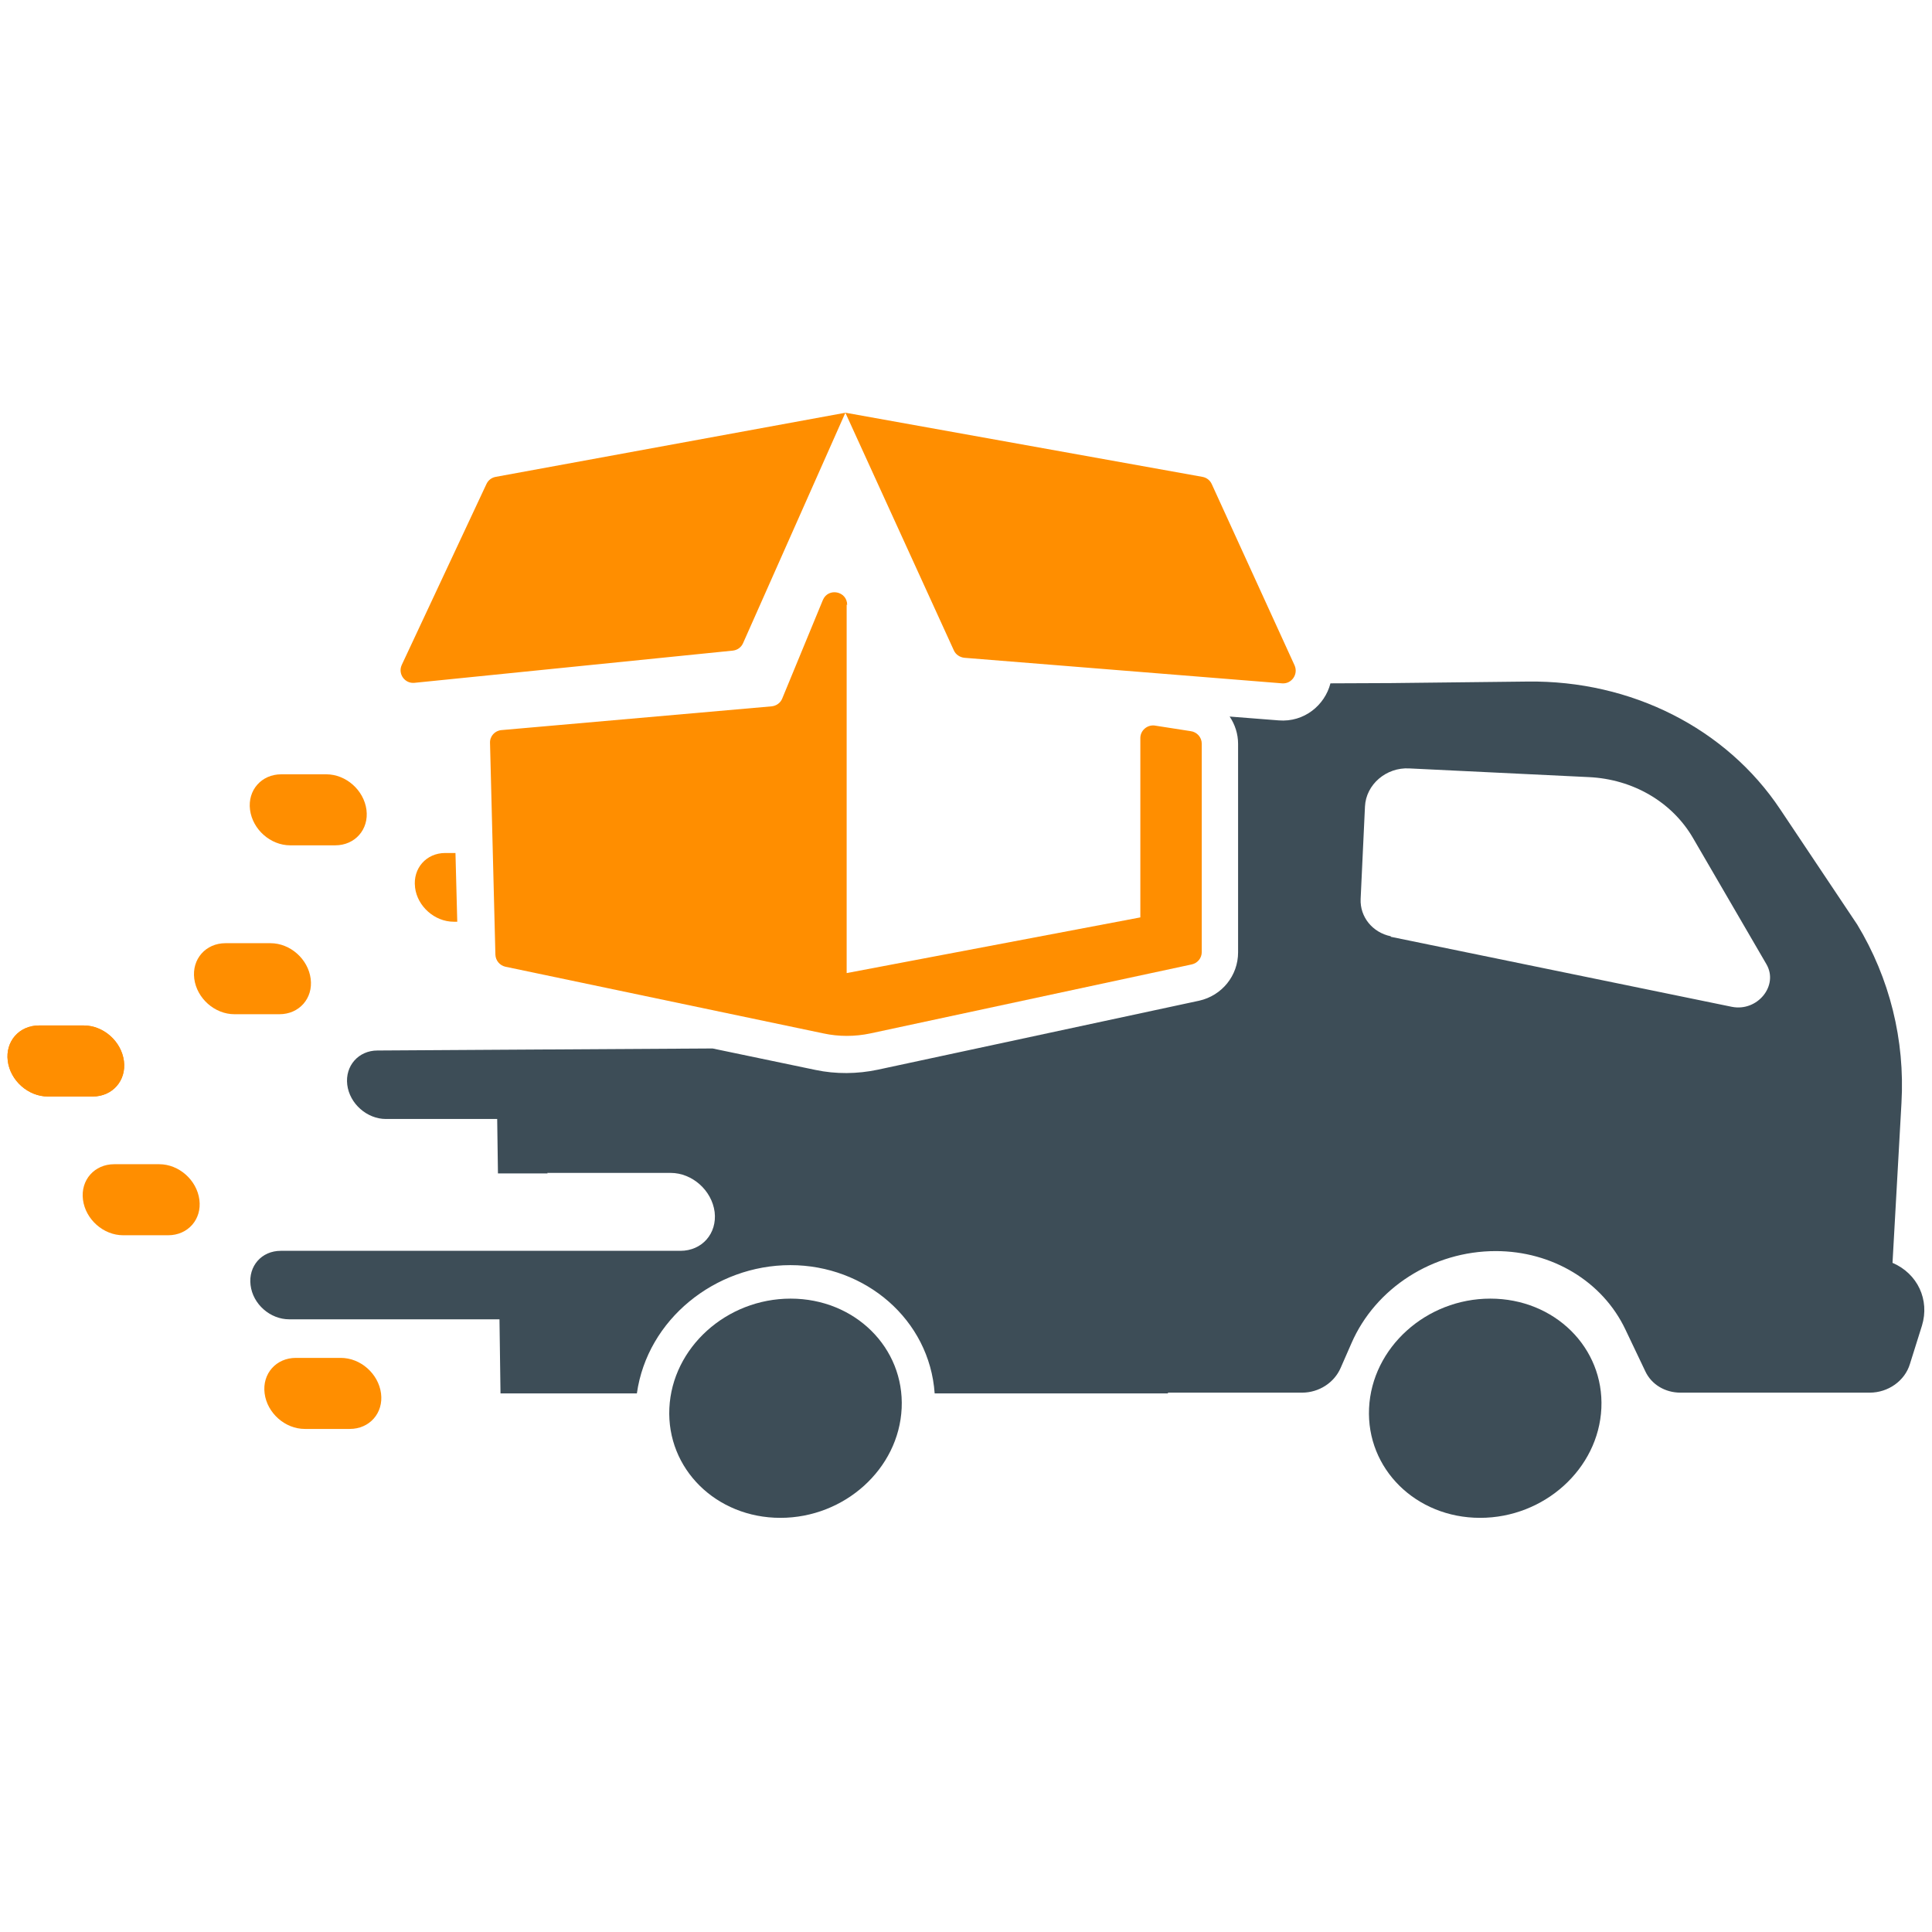
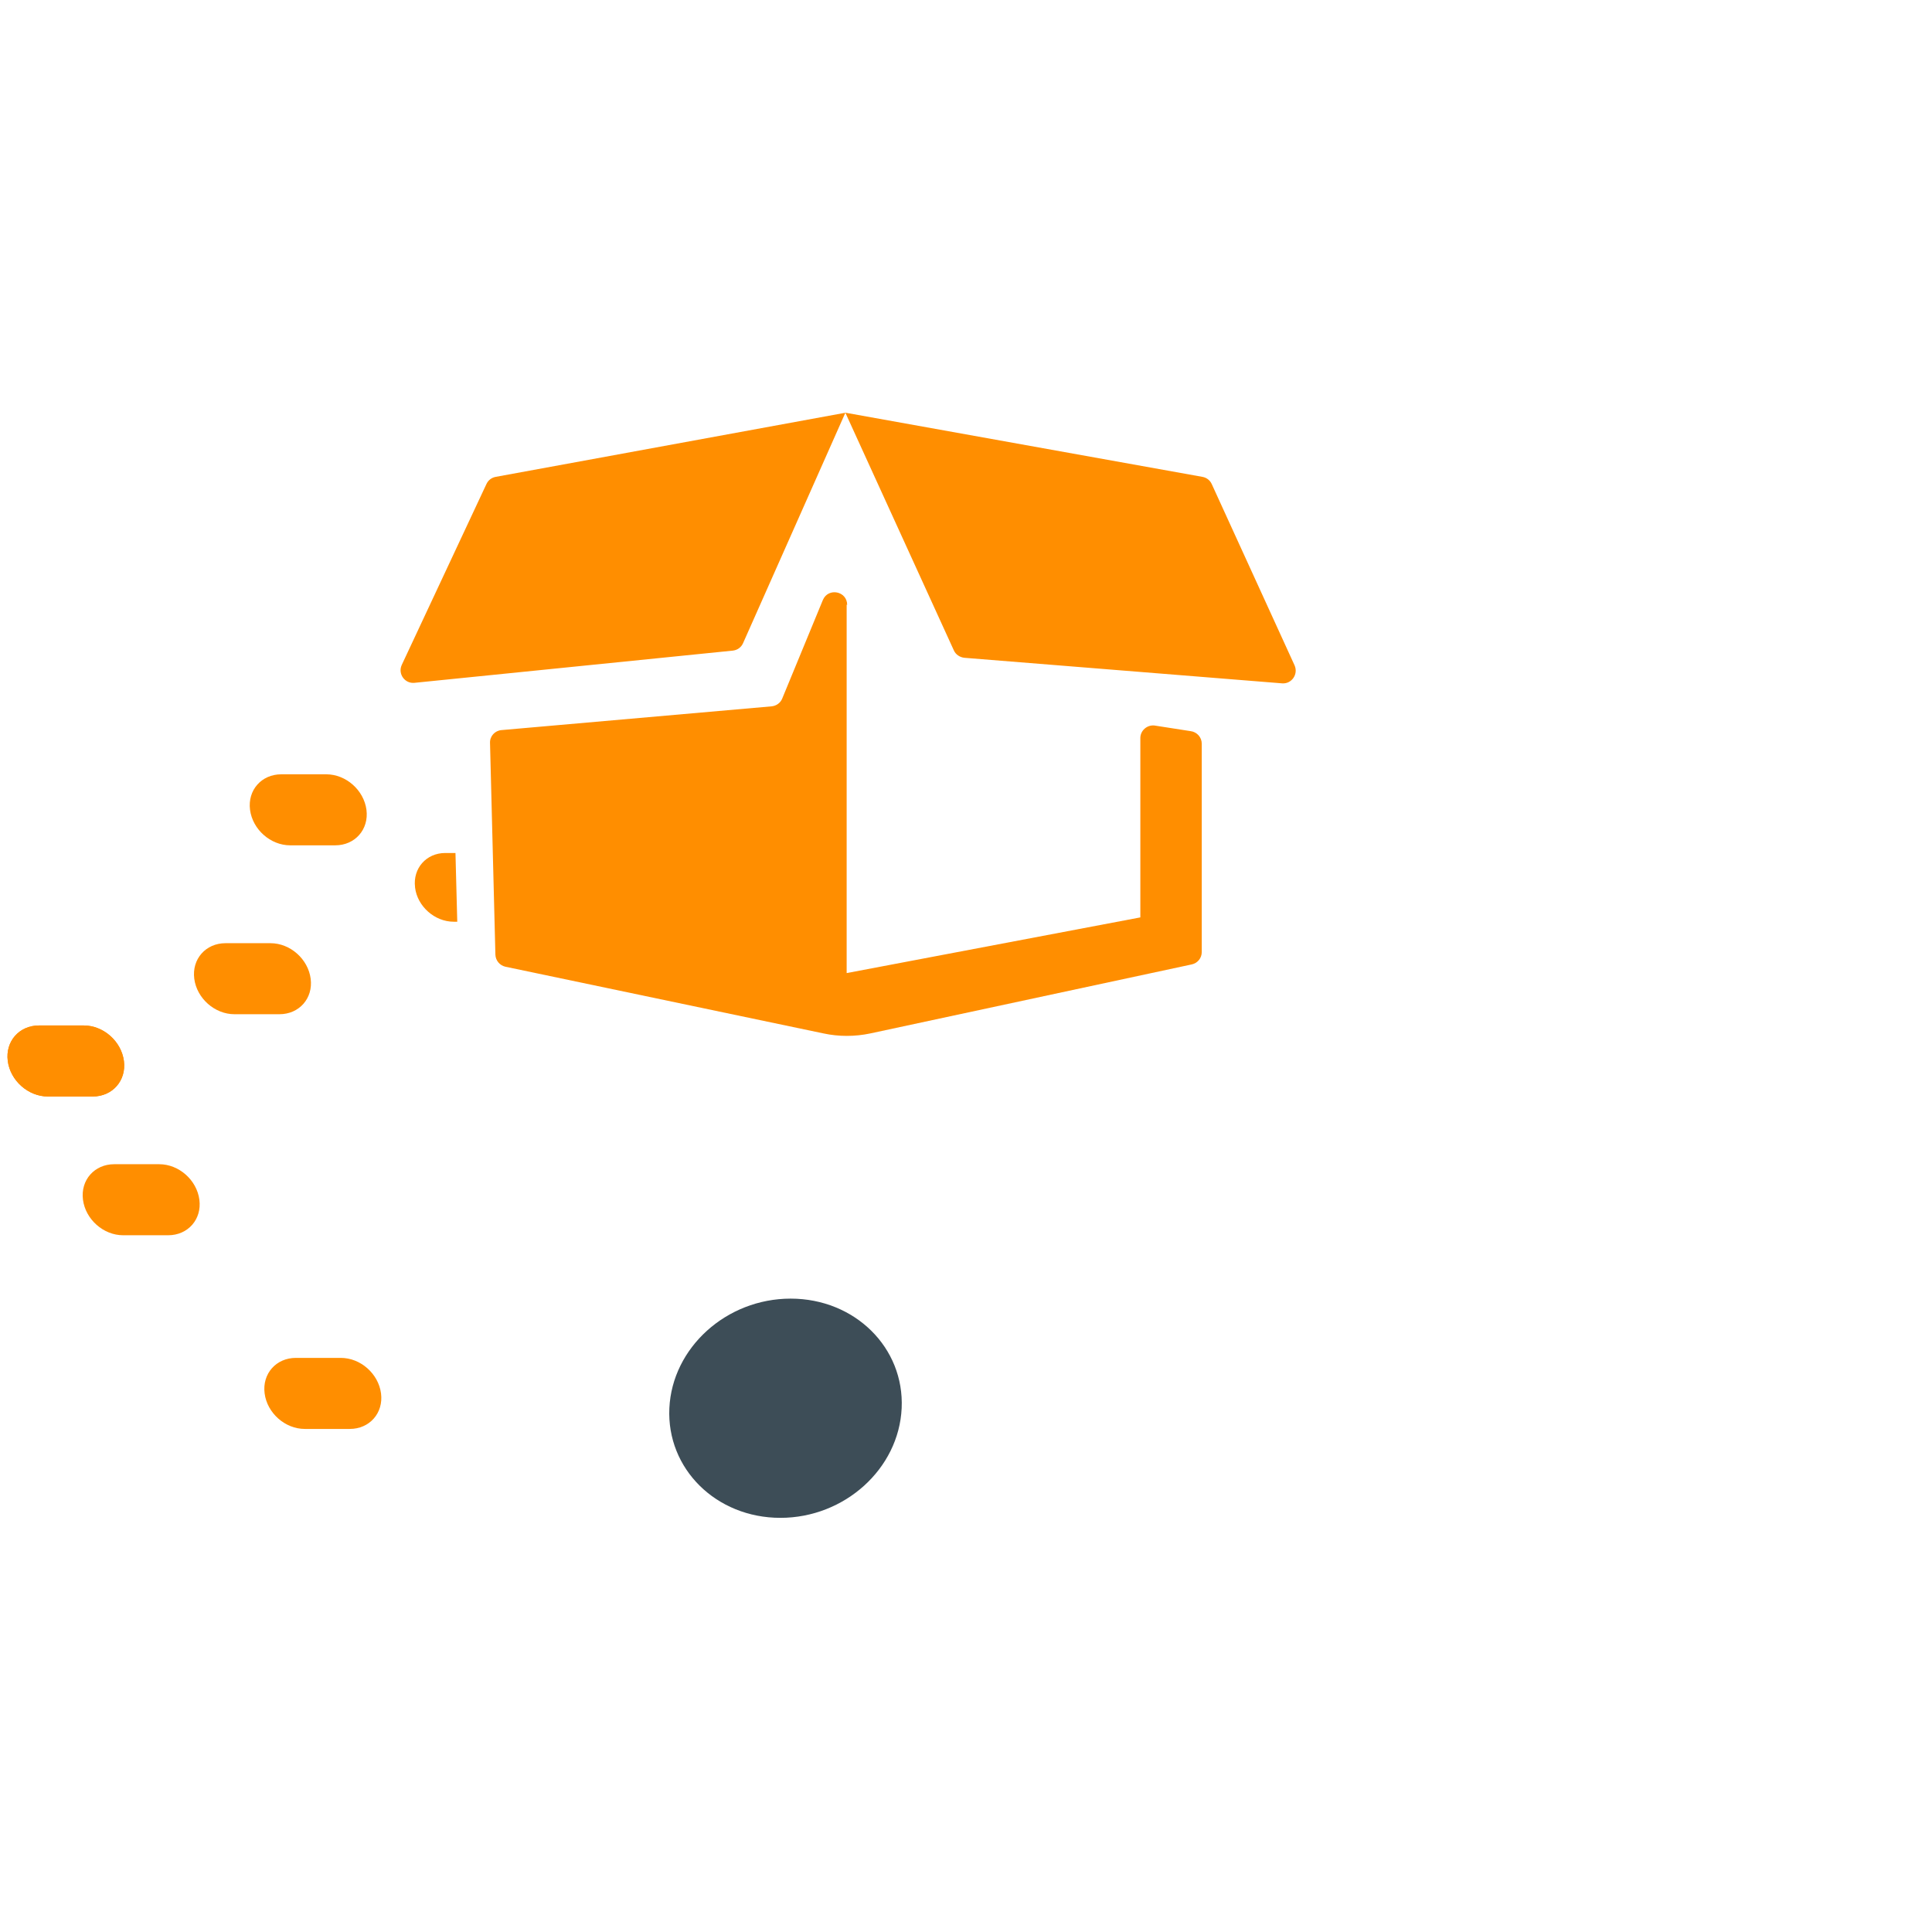
<svg xmlns="http://www.w3.org/2000/svg" width="500" viewBox="0 0 375 375" height="500" preserveAspectRatio="xMidYMid meet">
  <defs>
    <clipPath id="4e86eef62b">
      <path d="M 77 80.113 L 252 80.113 L 252 202 L 77 202 Z M 77 80.113 " clip-rule="nonzero" />
    </clipPath>
    <clipPath id="734541db11">
      <path d="M 129 252 L 176 252 L 176 294.613 L 129 294.613 Z M 129 252 " clip-rule="nonzero" />
    </clipPath>
    <clipPath id="e378f82170">
      <path d="M 265 252 L 311 252 L 311 294.613 L 265 294.613 Z M 265 252 " clip-rule="nonzero" />
    </clipPath>
  </defs>
  <rect x="-37.5" width="450" fill="#ffffff" y="-37.5" height="450" fill-opacity="1" />
  <rect x="-37.5" width="450" fill="#ffffff" y="-37.5" height="450" fill-opacity="1" />
  <rect x="-37.5" width="450" fill="#ffffff" y="-37.5" height="450" fill-opacity="1" />
  <path fill="#ff8e00" d="M 24.051 205.938 C 23.555 202.117 20.078 199.043 16.254 199.043 L 7.566 199.043 C 3.742 199.043 1.012 202.117 1.508 205.938 C 2.004 209.758 5.48 212.832 9.305 212.832 L 17.992 212.832 C 21.816 212.832 24.547 209.758 24.051 205.938 Z M 24.051 205.938 " fill-opacity="1" fill-rule="evenodd" />
  <g clip-path="url(#4e86eef62b)">
    <path fill="#ff8e00" d="M 164.086 80.113 L 185.141 126.238 C 185.488 127.031 186.285 127.578 187.176 127.676 L 248.852 132.637 C 250.688 132.785 252.031 130.898 251.285 129.164 L 235.195 93.949 C 234.848 93.207 234.203 92.711 233.41 92.562 L 164.137 80.113 Z M 94.418 93.949 L 77.98 129.062 C 77.184 130.801 78.574 132.734 80.461 132.535 L 142.238 126.285 C 143.129 126.188 143.875 125.641 144.223 124.848 L 164.086 80.113 L 96.203 92.562 C 95.41 92.711 94.766 93.207 94.418 93.949 Z M 164.336 117.359 L 164.336 188.875 L 221.34 178.066 L 221.34 143.25 C 221.34 141.809 222.633 140.668 224.074 140.82 L 231.074 141.91 C 232.316 142.059 233.258 143.102 233.258 144.34 L 233.258 184.809 C 233.258 185.949 232.465 186.941 231.324 187.191 L 168.953 200.582 C 165.922 201.227 162.797 201.227 159.816 200.582 L 98.09 187.637 C 97 187.387 96.203 186.445 96.156 185.305 L 95.113 144.191 C 95.062 142.902 96.055 141.809 97.348 141.711 L 149.785 137.098 C 150.68 137 151.473 136.453 151.82 135.609 L 159.715 116.469 C 160.758 113.988 164.434 114.73 164.434 117.41 Z M 164.336 117.359 " fill-opacity="1" fill-rule="evenodd" />
  </g>
-   <path fill="#3d4d57" d="M 106.234 227.66 L 130.172 227.66 C 134.34 227.66 138.164 231.031 138.711 235.246 C 139.207 239.414 136.277 242.785 132.059 242.785 L 54.492 242.785 C 50.766 242.785 48.184 245.762 48.633 249.434 C 49.078 253.152 52.457 256.078 56.129 256.078 L 96.949 256.078 L 97.148 270.461 L 123.617 270.461 C 125.652 256.078 138.812 245.562 153.41 245.562 C 167.961 245.562 180.422 256.129 181.418 270.461 L 226.703 270.461 L 226.703 270.312 L 252.727 270.312 C 256.004 270.312 258.98 268.379 260.223 265.5 L 262.309 260.738 C 266.977 249.977 278.148 242.836 290.316 242.836 C 301.289 242.836 311.074 248.738 315.492 258.062 L 319.367 266.195 C 320.559 268.727 323.191 270.312 326.168 270.312 L 362.914 270.312 C 366.492 270.312 369.719 268.031 370.711 264.758 L 373.047 257.316 C 374.586 252.309 372.203 247.199 367.336 245.117 L 369.074 214.07 C 369.77 201.871 366.789 189.867 360.484 179.453 L 345.535 157.086 C 335.059 141.363 316.637 132.039 296.523 132.289 L 270.008 132.586 L 258.238 132.637 C 257.145 136.898 253.121 140.223 248.207 139.828 L 238.672 139.082 C 239.715 140.621 240.312 142.453 240.312 144.391 L 240.312 184.859 C 240.312 189.371 237.184 193.242 232.762 194.234 L 170.395 207.625 C 166.422 208.465 162.25 208.516 158.277 207.672 L 138.312 203.508 L 104.992 203.707 L 97.246 203.754 L 73.262 203.902 C 69.586 203.902 66.957 206.879 67.402 210.551 C 67.852 214.219 71.227 217.195 74.902 217.195 L 96.504 217.195 L 96.652 227.758 L 106.285 227.758 Z M 269.957 181.734 C 266.383 180.992 263.949 177.965 264.098 174.492 L 264.941 156.539 C 265.141 152.273 269.062 148.902 273.531 149.148 L 308.391 150.836 C 316.934 151.234 324.531 155.648 328.602 162.641 L 342.855 187.141 C 345.289 191.305 341.117 196.414 336.148 195.422 L 269.957 181.832 Z M 269.957 181.734 " fill-opacity="1" fill-rule="evenodd" />
  <path fill="#ff8e00" d="M 80.562 172.262 C 81.008 175.934 84.387 178.906 88.059 178.906 L 88.754 178.906 L 88.406 165.566 L 86.422 165.566 C 82.746 165.566 80.113 168.543 80.562 172.211 Z M 80.562 172.262 " fill-opacity="1" fill-rule="evenodd" />
  <path fill="#ff8e00" d="M 65.07 164.078 C 68.895 164.078 71.625 161.004 71.129 157.184 C 70.629 153.367 67.156 150.293 63.332 150.293 L 54.59 150.293 C 50.766 150.293 48.035 153.367 48.531 157.184 C 49.031 161.004 52.504 164.078 56.328 164.078 Z M 65.07 164.078 " fill-opacity="1" fill-rule="evenodd" />
  <path fill="#ff8e00" d="M 52.504 183.074 L 43.766 183.074 C 39.941 183.074 37.211 186.148 37.707 189.969 C 38.203 193.785 41.68 196.859 45.504 196.859 L 54.242 196.859 C 58.066 196.859 60.797 193.785 60.301 189.969 C 59.805 186.148 56.328 183.074 52.504 183.074 Z M 52.504 183.074 " fill-opacity="1" fill-rule="evenodd" />
  <path fill="#ff8e00" d="M 24.051 205.938 C 23.555 202.117 20.078 199.043 16.254 199.043 L 7.566 199.043 C 3.742 199.043 1.012 202.117 1.508 205.938 C 2.004 209.758 5.48 212.832 9.305 212.832 L 17.992 212.832 C 21.816 212.832 24.547 209.758 24.051 205.938 Z M 24.051 205.938 " fill-opacity="1" fill-rule="evenodd" />
  <path fill="#ff8e00" d="M 30.906 225.973 L 22.164 225.973 C 18.34 225.973 15.609 229.047 16.105 232.867 C 16.602 236.688 20.078 239.762 23.902 239.762 L 32.641 239.762 C 36.465 239.762 39.199 236.688 38.699 232.867 C 38.203 229.047 34.727 225.973 30.906 225.973 Z M 30.906 225.973 " fill-opacity="1" fill-rule="evenodd" />
  <path fill="#ff8e00" d="M 66.16 263.566 L 57.422 263.566 C 53.598 263.566 50.867 266.641 51.363 270.461 C 51.859 274.281 55.336 277.355 59.16 277.355 L 67.898 277.355 C 71.723 277.355 74.453 274.281 73.957 270.461 C 73.461 266.641 69.984 263.566 66.16 263.566 Z M 66.16 263.566 " fill-opacity="1" fill-rule="evenodd" />
  <g clip-path="url(#734541db11)">
    <path fill="#3d4d57" d="M 153.461 252.062 C 140.996 252.062 130.469 261.582 129.922 273.336 C 129.375 285.09 139.008 294.613 151.473 294.613 C 163.938 294.613 174.465 285.09 175.012 273.336 C 175.559 261.582 165.922 252.062 153.461 252.062 Z M 153.461 252.062 " fill-opacity="1" fill-rule="evenodd" />
  </g>
  <g clip-path="url(#e378f82170)">
-     <path fill="#3d4d57" d="M 289.273 252.062 C 276.809 252.062 266.281 261.582 265.734 273.336 C 265.188 285.09 274.824 294.613 287.289 294.613 C 299.75 294.613 310.277 285.09 310.824 273.336 C 311.371 261.582 301.738 252.062 289.273 252.062 Z M 289.273 252.062 " fill-opacity="1" fill-rule="evenodd" />
-   </g>
+     </g>
</svg>